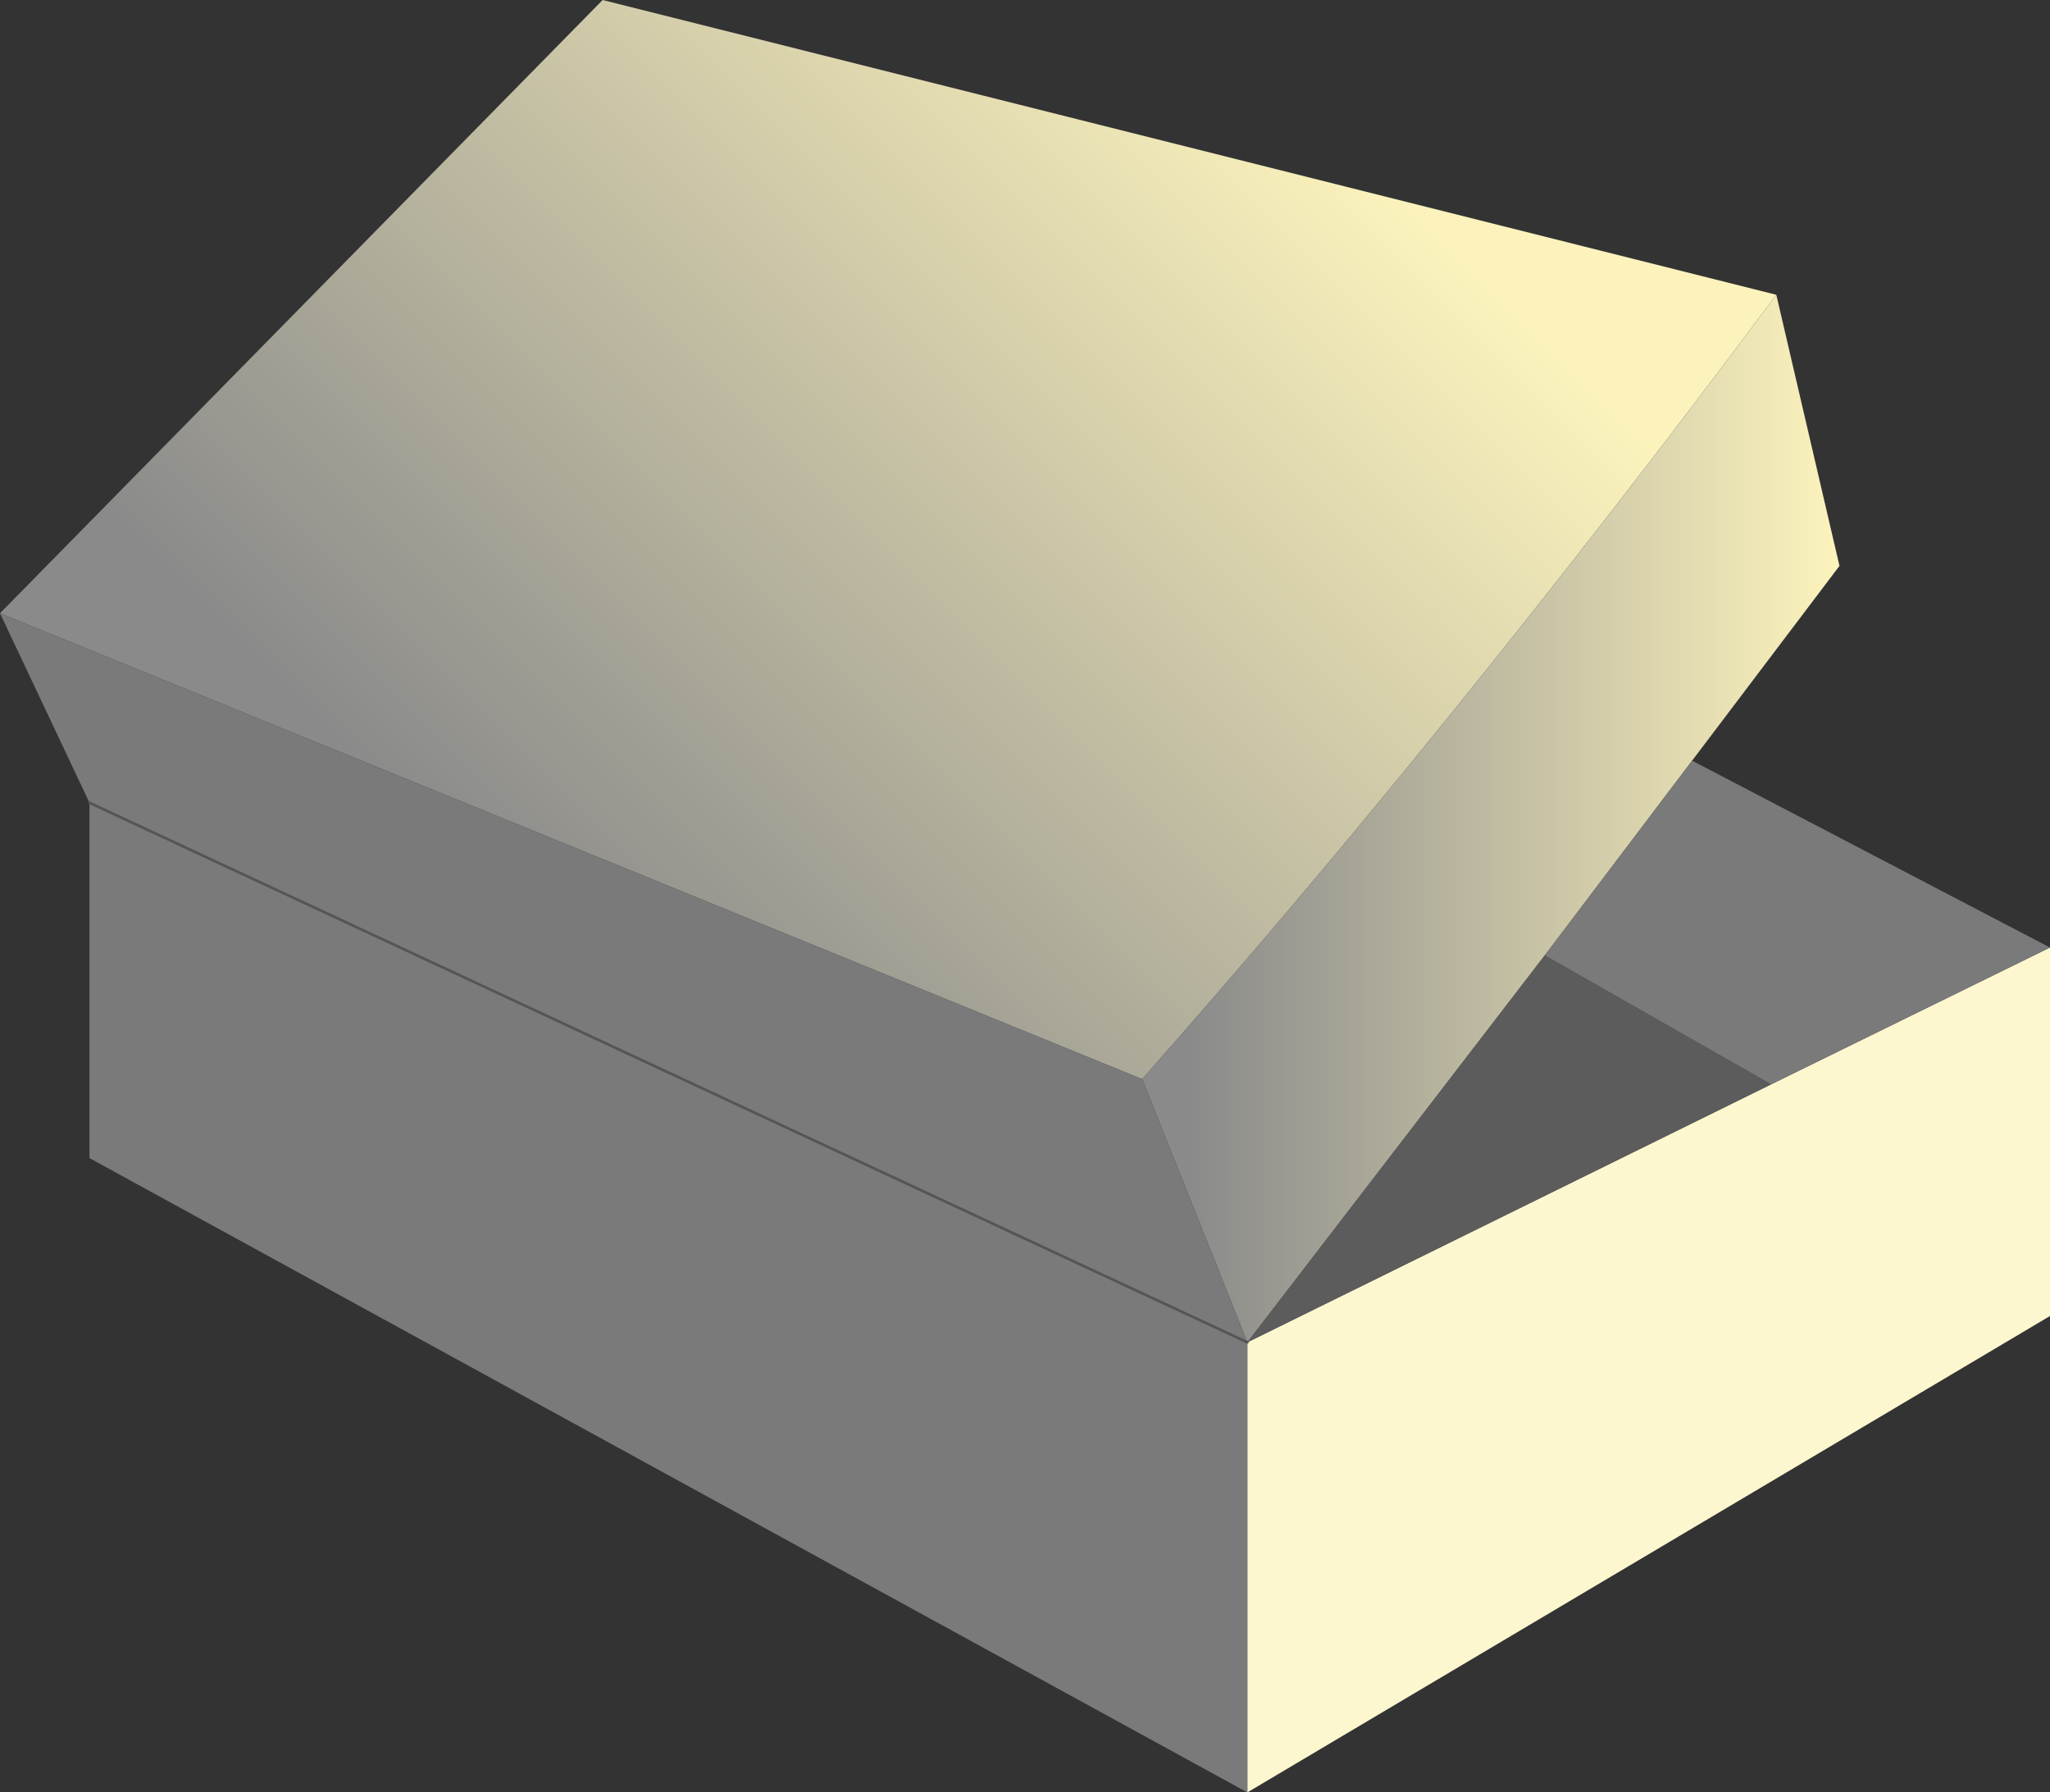
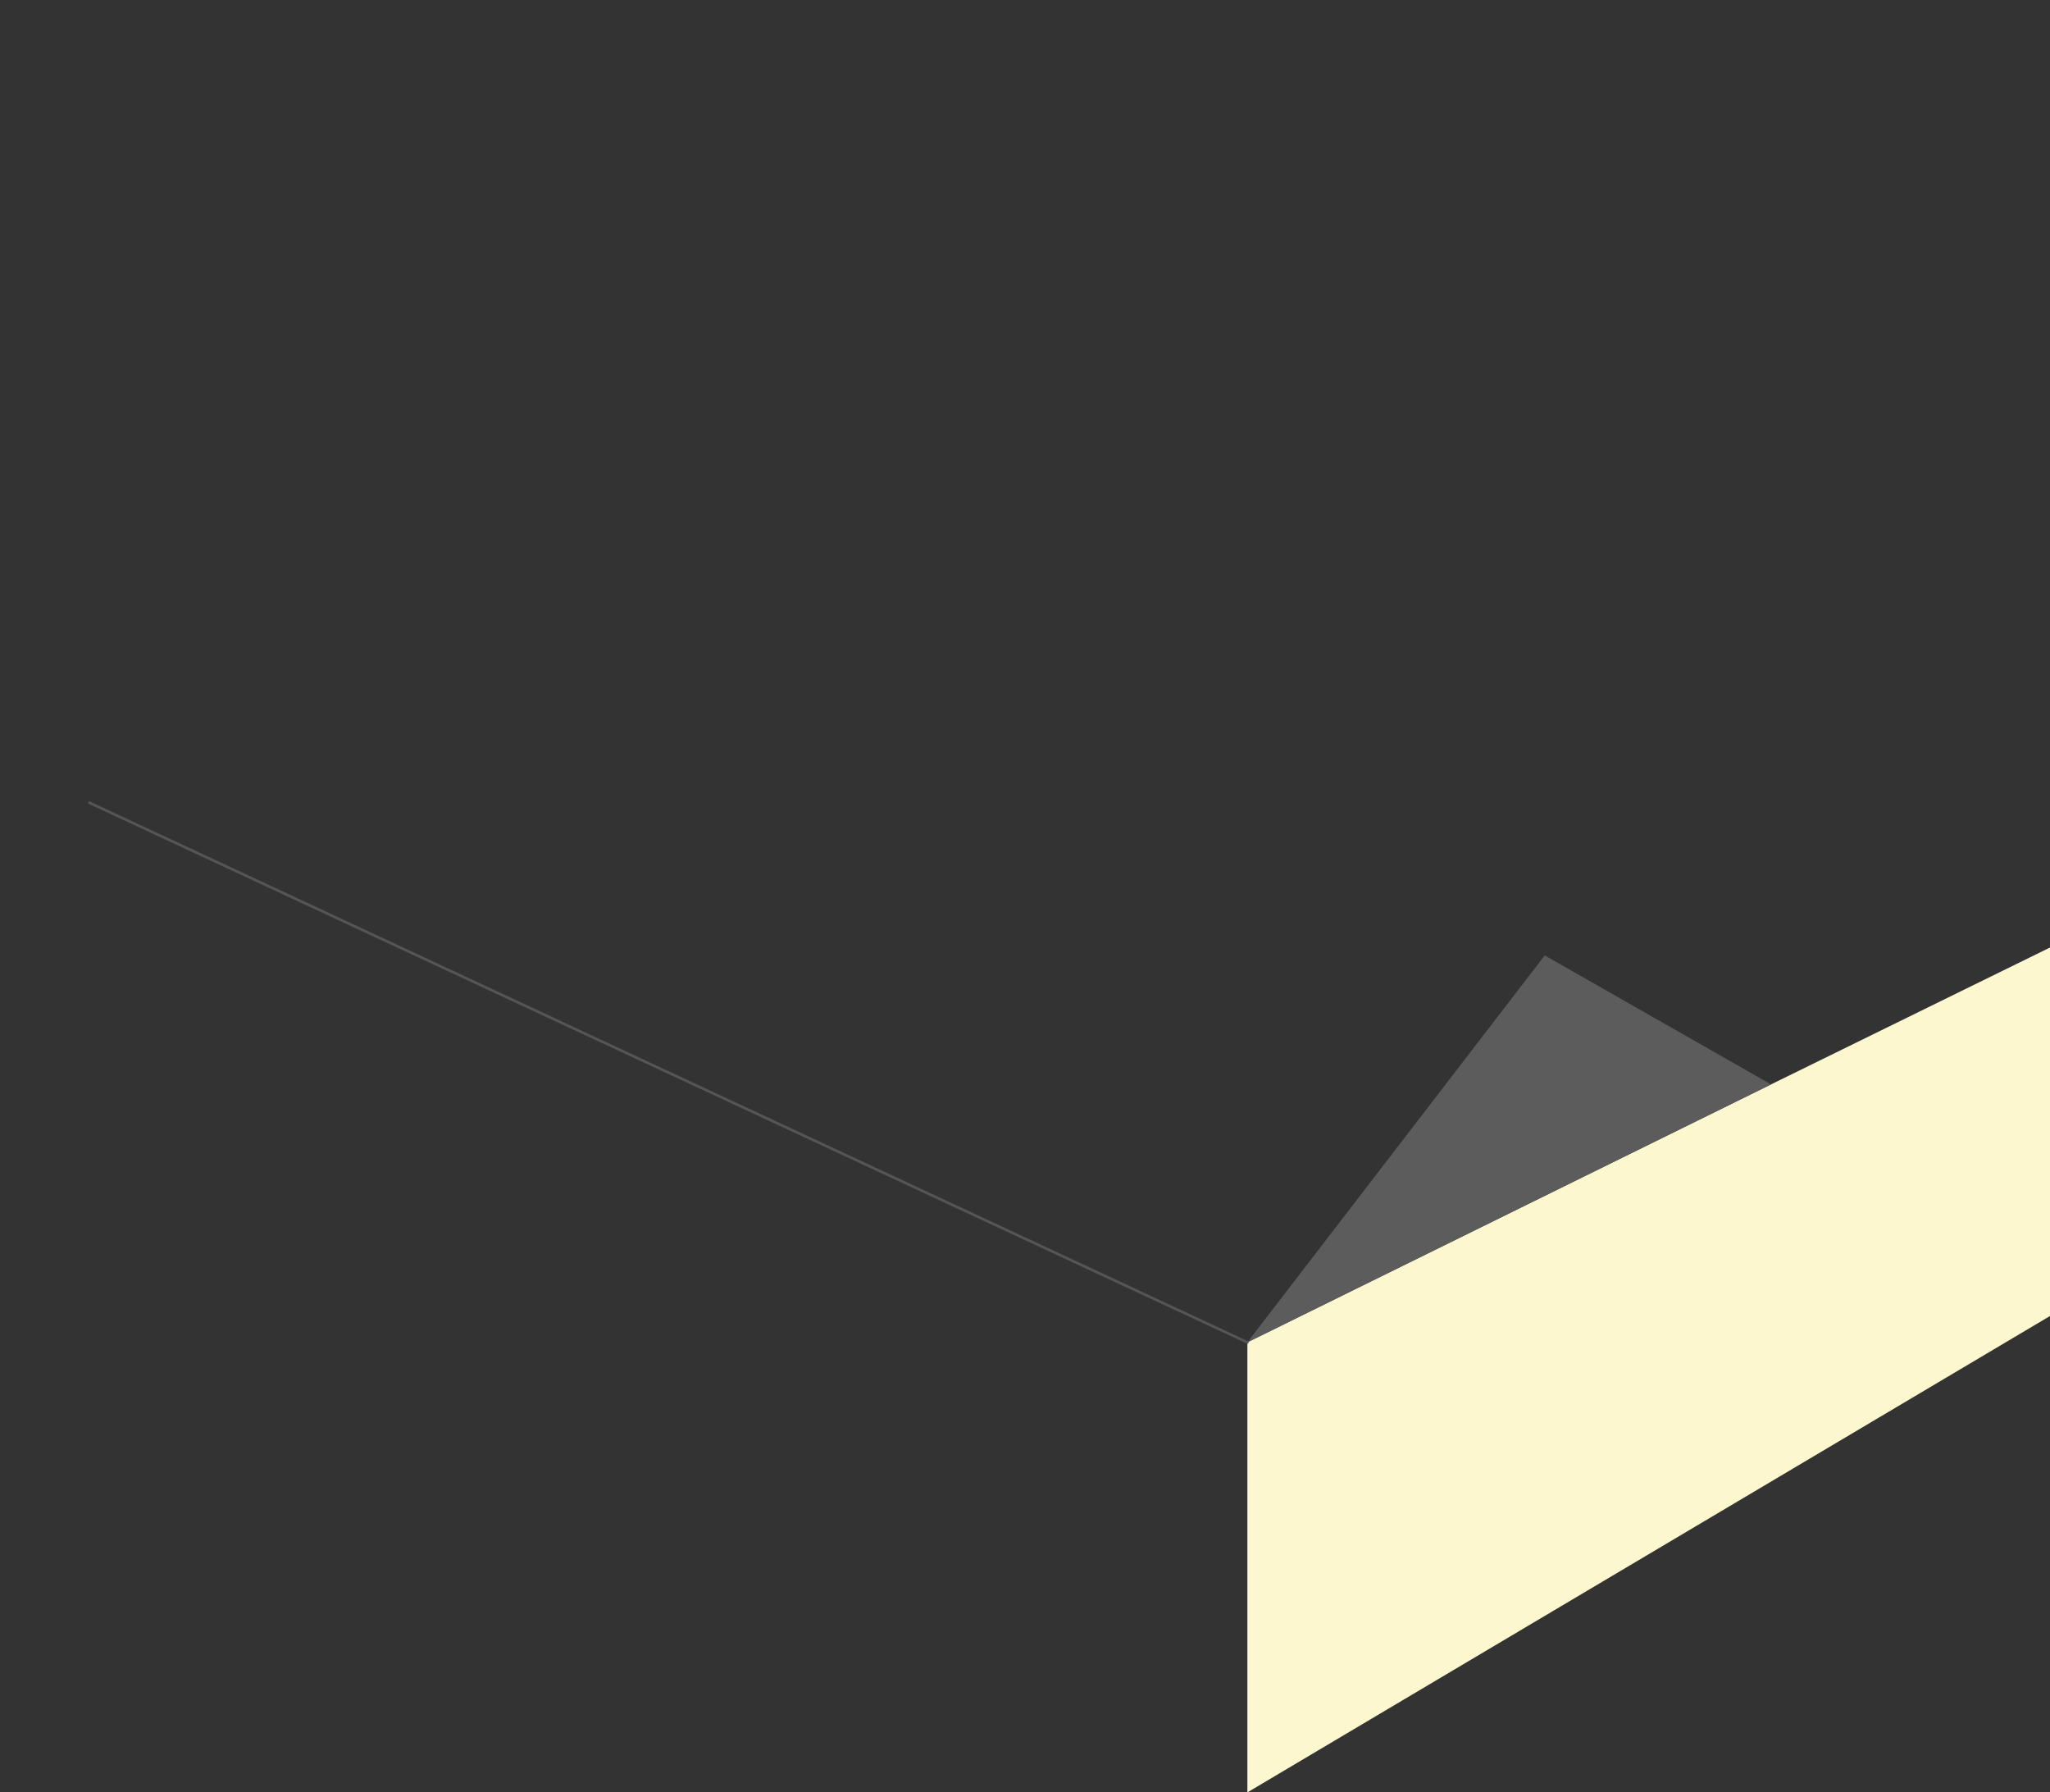
<svg xmlns="http://www.w3.org/2000/svg" height="34.05px" width="38.95px">
  <rect width="100%" height="100%" fill="#333333" stroke="none" />
  <g transform="matrix(1.0, 0.0, 0.0, 1.0, 20.3, 16.1)">
-     <path d="M-20.3 -4.45 L-8.85 -16.1 13.45 -10.5 Q7.25 -2.2 1.4 4.4 L-20.3 -4.45" fill="url(#gradient0)" fill-rule="evenodd" stroke="none" />
-     <path d="M13.45 -10.5 L14.65 -5.35 11.85 -1.65 9.05 2.05 3.4 9.4 1.4 4.4 Q7.25 -2.2 13.45 -10.5" fill="url(#gradient1)" fill-rule="evenodd" stroke="none" />
    <path d="M18.65 1.9 L18.65 8.9 3.4 17.95 3.4 9.4 13.35 4.5 18.65 1.9" fill="#fdf7d0" fill-rule="evenodd" stroke="none" />
-     <path d="M11.85 -1.65 L18.65 1.9 13.35 4.5 9.05 2.05 11.85 -1.65 M3.4 17.95 L-18.6 5.9 -18.6 -0.85 -20.3 -4.45 1.4 4.4 3.4 9.4 3.4 17.95 M-18.6 -0.85 L3.4 9.4 -18.6 -0.85" fill="#7a7a7a" fill-rule="evenodd" stroke="none" />
    <path d="M3.4 9.4 L9.05 2.05 13.35 4.5 3.4 9.4" fill="#5c5c5c" fill-rule="evenodd" stroke="none" />
    <path d="M3.4 9.4 L-18.6 -0.85" fill="none" stroke="#555555" stroke-linecap="round" stroke-linejoin="round" stroke-width="0.05" />
  </g>
  <defs>
    <linearGradient gradientTransform="matrix(-0.01, 0.01, -0.009, -0.009, -3.5, -6.0)" gradientUnits="userSpaceOnUse" id="gradient0" spreadMethod="pad" x1="-819.2" x2="819.2">
      <stop offset="0.0" stop-color="#fcf3bc" />
      <stop offset="0.941" stop-color="#8a8a8a" />
    </linearGradient>
    <linearGradient gradientTransform="matrix(-0.008, 0.0, 0.0, -0.011, 8.05, 0.55)" gradientUnits="userSpaceOnUse" id="gradient1" spreadMethod="pad" x1="-819.2" x2="819.2">
      <stop offset="0.0" stop-color="#fcf3bc" />
      <stop offset="0.941" stop-color="#8a8a8a" />
    </linearGradient>
  </defs>
</svg>